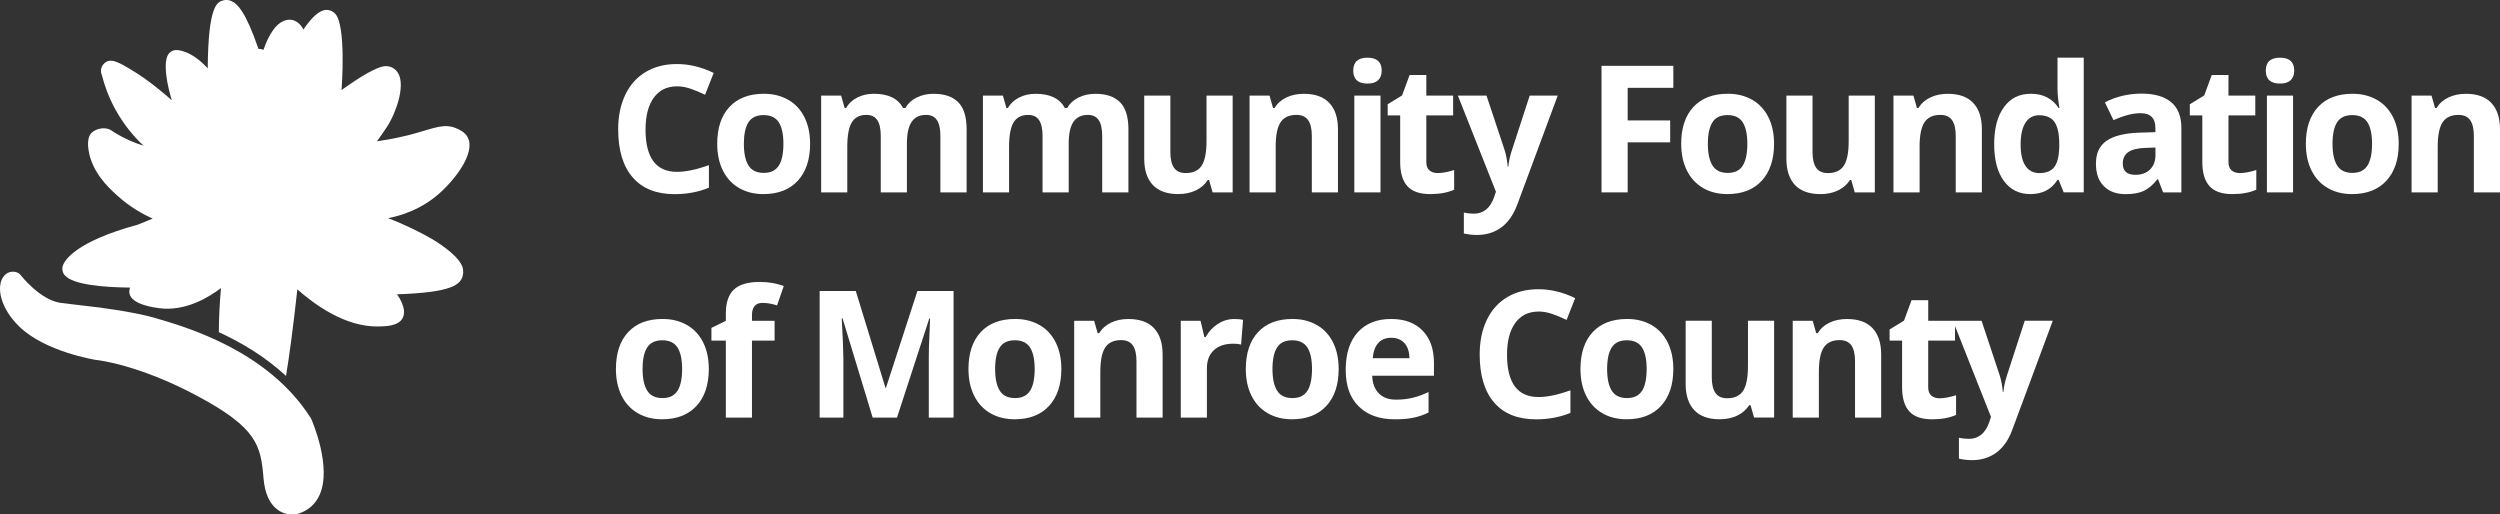
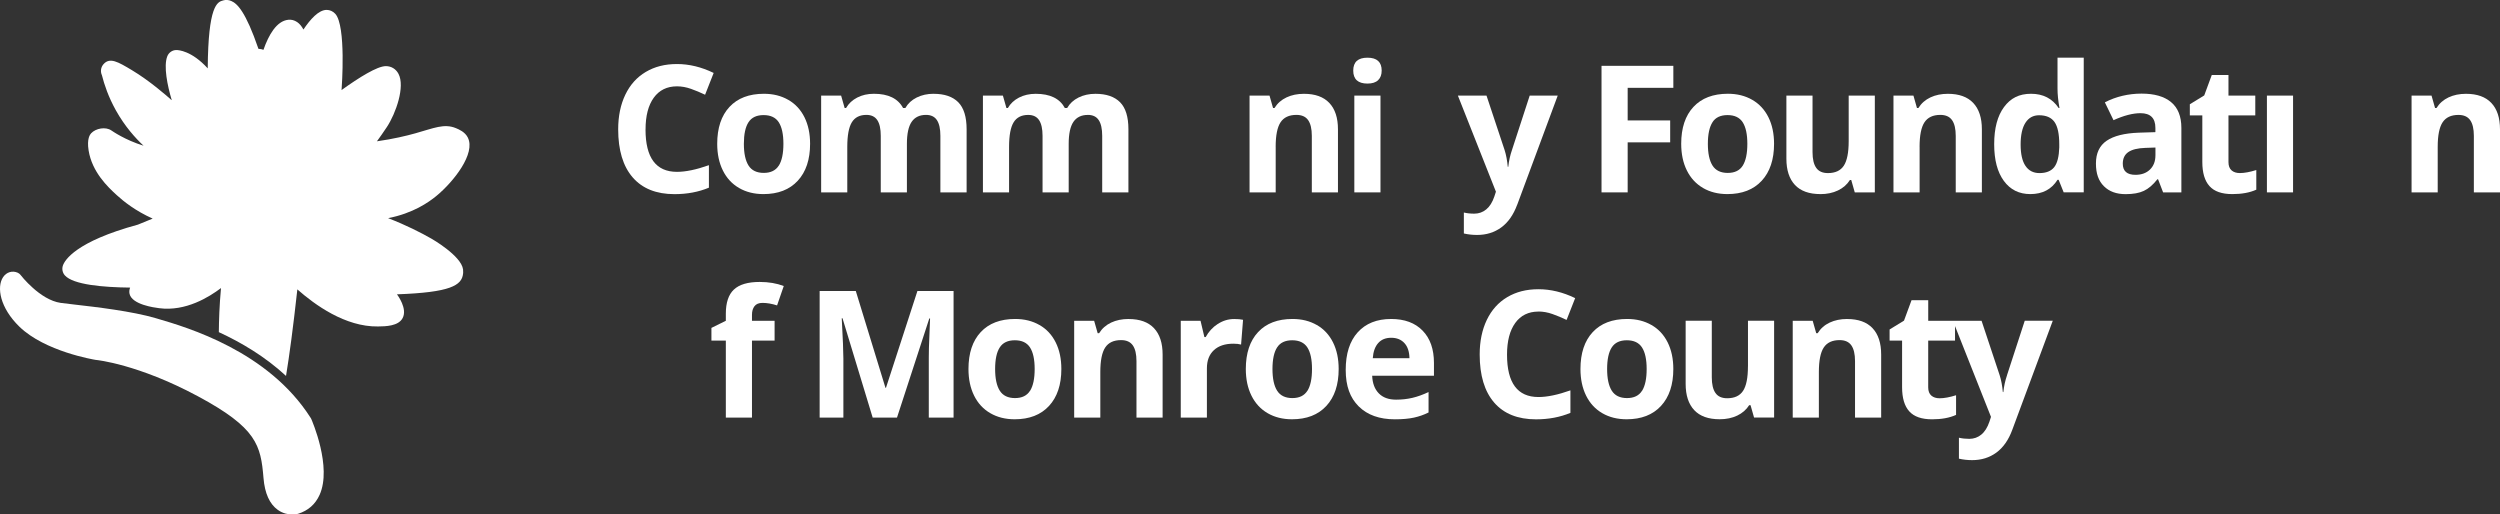
<svg xmlns="http://www.w3.org/2000/svg" width="690" height="142" viewBox="0 0 690 142" fill="none">
  <rect x="0" y="0" width="690" height="142" fill="#333333" stroke="none" />
  <g clip-path="url(#clip0_335_2697)">
    <path d="M178.173 35.728C178.173 31.985 178.926 29.063 180.44 26.971C181.954 24.879 184.092 23.829 186.849 23.829C188.107 23.829 189.394 24.057 190.705 24.521C192.015 24.985 193.311 25.526 194.606 26.149L196.971 20.131C193.582 18.488 190.208 17.674 186.849 17.674C183.49 17.674 180.681 18.404 178.226 19.857C175.77 21.311 173.895 23.41 172.585 26.142C171.274 28.873 170.619 32.053 170.619 35.69C170.619 41.457 171.952 45.877 174.618 48.959C177.284 52.04 181.133 53.585 186.156 53.585C189.658 53.585 192.829 52.984 195.66 51.797V45.588C192.211 46.813 189.266 47.43 186.841 47.43C181.057 47.43 178.165 43.534 178.165 35.743L178.173 35.728Z" fill="white" />
    <path d="M217.554 27.557C215.618 26.439 213.374 25.883 210.836 25.883C206.754 25.883 203.584 27.093 201.332 29.512C199.08 31.932 197.95 35.325 197.95 39.692C197.95 42.5 198.47 44.95 199.509 47.049C200.548 49.149 202.04 50.762 203.983 51.888C205.926 53.014 208.162 53.57 210.7 53.57C214.752 53.57 217.915 52.345 220.182 49.887C222.449 47.437 223.586 44.036 223.586 39.685C223.586 36.885 223.067 34.435 222.027 32.35C220.988 30.266 219.497 28.66 217.554 27.549V27.557ZM214.941 45.703C214.097 47.049 212.711 47.719 210.791 47.719C208.87 47.719 207.455 47.042 206.596 45.688C205.737 44.333 205.308 42.332 205.308 39.692C205.308 37.052 205.73 35.044 206.588 33.735C207.439 32.419 208.825 31.765 210.753 31.765C212.681 31.765 214.09 32.426 214.941 33.75C215.792 35.074 216.221 37.052 216.221 39.7C216.221 42.347 215.799 44.364 214.956 45.71L214.941 45.703Z" fill="white" />
    <path d="M257.687 25.883C255.955 25.883 254.396 26.226 253.017 26.91C251.639 27.595 250.592 28.561 249.885 29.802H249.244C247.844 27.192 245.162 25.883 241.201 25.883C239.469 25.883 237.933 26.233 236.592 26.926C235.251 27.618 234.227 28.577 233.519 29.802H233.12L232.149 26.385H226.636V53.098H233.851V40.529C233.851 37.395 234.265 35.135 235.101 33.765C235.937 32.396 237.277 31.711 239.122 31.711C240.493 31.711 241.502 32.191 242.135 33.157C242.775 34.123 243.091 35.569 243.091 37.493V53.098H250.306V39.692C250.306 36.923 250.743 34.899 251.617 33.621C252.49 32.35 253.816 31.711 255.578 31.711C256.949 31.711 257.958 32.191 258.591 33.157C259.231 34.123 259.547 35.569 259.547 37.493V53.098H266.785V35.683C266.785 32.259 266.016 29.771 264.48 28.219C262.944 26.667 260.677 25.891 257.679 25.891L257.687 25.883Z" fill="white" />
    <path d="M300.238 31.711C301.609 31.711 302.618 32.19 303.25 33.157C303.891 34.123 304.207 35.568 304.207 37.493V53.098H311.444V35.682C311.444 32.259 310.676 29.771 309.14 28.219C307.603 26.667 305.337 25.891 302.339 25.891C300.607 25.891 299.048 26.233 297.67 26.918C296.292 27.602 295.245 28.569 294.537 29.809H293.897C292.496 27.199 289.815 25.891 285.853 25.891C284.121 25.891 282.585 26.241 281.244 26.933C279.904 27.625 278.88 28.584 278.172 29.809H277.772L276.801 26.393H271.288V53.105H278.503V40.536C278.503 37.402 278.917 35.142 279.753 33.773C280.589 32.403 281.93 31.718 283.775 31.718C285.145 31.718 286.155 32.198 286.787 33.164C287.427 34.13 287.744 35.576 287.744 37.501V53.105H294.959V39.7C294.959 36.93 295.395 34.906 296.269 33.628C297.143 32.358 298.468 31.718 300.23 31.718L300.238 31.711Z" fill="white" />
-     <path d="M333.331 49.681H333.707L334.679 53.097H340.214V26.385H332.999V38.954C332.999 42.111 332.548 44.363 331.651 45.725C330.755 47.087 329.294 47.764 327.276 47.764C325.792 47.764 324.715 47.285 324.037 46.319C323.359 45.352 323.021 43.907 323.021 41.982V26.377H315.806V43.793C315.806 46.95 316.596 49.362 318.17 51.043C319.744 52.725 322.087 53.562 325.197 53.562C327.012 53.562 328.624 53.227 330.047 52.55C331.463 51.873 332.563 50.914 333.338 49.674L333.331 49.681Z" fill="white" />
    <path d="M352.083 40.529C352.083 37.371 352.535 35.119 353.431 33.758C354.328 32.396 355.789 31.711 357.807 31.711C359.291 31.711 360.368 32.19 361.045 33.157C361.723 34.123 362.062 35.568 362.062 37.493V53.098H369.277V35.682C369.277 32.51 368.479 30.09 366.89 28.409C365.301 26.727 362.966 25.891 359.893 25.891C358.093 25.891 356.489 26.218 355.081 26.88C353.672 27.542 352.565 28.515 351.759 29.809H351.36L350.389 26.393H344.876V53.105H352.091V40.536L352.083 40.529Z" fill="white" />
    <path d="M381.011 26.385H373.796V53.098H381.011V26.385Z" fill="white" />
    <path d="M377.418 23.068C378.728 23.068 379.707 22.756 380.363 22.125C381.018 21.493 381.342 20.618 381.342 19.485C381.342 17.111 380.031 15.924 377.418 15.924C374.805 15.924 373.494 17.111 373.494 19.485C373.494 21.858 374.805 23.068 377.418 23.068Z" fill="white" />
-     <path d="M394.529 47.027C393.957 46.532 393.663 45.771 393.663 44.736V31.856H401.066V26.386H393.663V20.702H389.054L386.976 26.34L382.999 28.774V31.856H386.448V44.736C386.448 47.681 387.104 49.895 388.421 51.363C389.739 52.839 391.841 53.57 394.725 53.57C397.338 53.57 399.553 53.166 401.345 52.352V46.928C399.583 47.483 398.069 47.765 396.804 47.765C395.855 47.765 395.094 47.521 394.522 47.027H394.529Z" fill="white" />
    <path d="M418.749 56.514L429.933 26.385H422.198L417.303 41.411C416.798 42.857 416.459 44.409 416.286 46.045H416.143C415.985 44.265 415.691 42.712 415.269 41.411L410.276 26.385H402.376L412.874 52.907L412.445 54.224C411.91 55.814 411.165 57.008 410.208 57.792C409.252 58.583 408.137 58.971 406.865 58.971C405.84 58.971 404.891 58.865 404.025 58.659V64.442C405.223 64.716 406.443 64.845 407.693 64.845C410.231 64.845 412.453 64.153 414.351 62.768C416.248 61.383 417.709 59.298 418.741 56.506L418.749 56.514Z" fill="white" />
    <path d="M449.235 39.289H460.969V33.24H449.235V24.24H461.843V18.169H442.021V53.098H449.235V39.289Z" fill="white" />
    <path d="M470.037 51.888C471.98 53.014 474.216 53.569 476.754 53.569C480.806 53.569 483.969 52.344 486.236 49.887C488.503 47.437 489.64 44.036 489.64 39.684C489.64 36.885 489.121 34.435 488.081 32.35C487.042 30.265 485.551 28.66 483.615 27.549C481.672 26.431 479.436 25.875 476.898 25.875C472.816 25.875 469.645 27.085 467.393 29.505C465.141 31.924 464.012 35.317 464.012 39.684C464.012 42.492 464.531 44.942 465.571 47.042C466.61 49.142 468.101 50.754 470.037 51.88V51.888ZM472.635 33.735C473.486 32.419 474.872 31.764 476.8 31.764C478.728 31.764 480.136 32.426 480.987 33.75C481.838 35.074 482.267 37.052 482.267 39.7C482.267 42.347 481.846 44.364 481.002 45.71C480.159 47.057 478.773 47.726 476.852 47.726C474.932 47.726 473.516 47.049 472.658 45.695C471.799 44.341 471.37 42.34 471.37 39.7C471.37 37.06 471.799 35.051 472.65 33.742L472.635 33.735Z" fill="white" />
    <path d="M502.428 53.577C504.243 53.577 505.855 53.242 507.278 52.565C508.694 51.888 509.793 50.929 510.569 49.689H510.946L511.917 53.105H517.453V26.393H510.238V38.962C510.238 42.119 509.786 44.371 508.89 45.733C507.993 47.095 506.532 47.772 504.514 47.772C503.03 47.772 501.953 47.293 501.276 46.326C500.598 45.36 500.259 43.915 500.259 41.99V26.385H493.044V43.8C493.044 46.958 493.835 49.37 495.409 51.051C496.983 52.733 499.325 53.569 502.435 53.569L502.428 53.577Z" fill="white" />
    <path d="M529.804 40.529C529.804 37.371 530.256 35.119 531.152 33.758C532.048 32.396 533.509 31.711 535.528 31.711C537.011 31.711 538.088 32.19 538.766 33.157C539.444 34.123 539.783 35.568 539.783 37.493V53.098H546.998V35.682C546.998 32.51 546.199 30.09 544.61 28.409C543.021 26.727 540.687 25.891 537.614 25.891C535.814 25.891 534.21 26.218 532.801 26.88C531.393 27.542 530.286 28.515 529.48 29.809H529.081L528.11 26.393H522.597V53.105H529.812V40.536L529.804 40.529Z" fill="white" />
    <path d="M567.874 24.476C567.874 26.035 568.055 27.816 568.417 29.801H568.183C566.436 27.192 563.89 25.883 560.569 25.883C557.248 25.883 554.913 27.108 553.106 29.55C551.298 31.992 550.395 35.408 550.395 39.791C550.395 44.173 551.283 47.483 553.053 49.917C554.83 52.352 557.263 53.569 560.373 53.569C563.732 53.569 566.233 52.253 567.874 49.628H568.183L569.576 53.09H575.112V15.924H567.874V24.476ZM568.364 40.628C568.281 43.222 567.814 45.063 566.956 46.144C566.097 47.224 564.741 47.772 562.896 47.772C561.224 47.772 559.937 47.118 559.04 45.801C558.144 44.485 557.692 42.515 557.692 39.89C557.692 37.265 558.137 35.256 559.025 33.879C559.914 32.502 561.164 31.81 562.776 31.81C564.749 31.81 566.172 32.434 567.046 33.674C567.92 34.914 568.356 36.968 568.356 39.837V40.628H568.364Z" fill="white" />
    <path d="M599.219 28.181C597.329 26.621 594.61 25.837 591.063 25.837C587.516 25.837 583.984 26.644 580.941 28.249L583.329 33.172C586.183 31.878 588.668 31.239 590.777 31.239C593.518 31.239 594.889 32.593 594.889 35.302V36.474L590.302 36.618C586.349 36.763 583.389 37.508 581.423 38.855C579.458 40.202 578.479 42.294 578.479 45.124C578.479 47.955 579.209 49.917 580.67 51.386C582.131 52.854 584.127 53.585 586.665 53.585C588.728 53.585 590.408 53.288 591.688 52.687C592.976 52.086 594.226 51.021 595.439 49.476H595.627L597.02 53.105H602.059V35.31C602.059 32.122 601.11 29.748 599.219 28.188V28.181ZM594.896 42.918C594.896 44.523 594.392 45.817 593.398 46.791C592.396 47.764 591.063 48.251 589.391 48.251C587.057 48.251 585.889 47.224 585.889 45.17C585.889 43.74 586.401 42.667 587.426 41.967C588.45 41.267 590.009 40.886 592.11 40.818L594.904 40.719V42.918H594.896Z" fill="white" />
    <path d="M615.923 47.027C615.35 46.532 615.057 45.771 615.057 44.736V31.856H622.46V26.386H615.057V20.702H610.448L608.369 26.34L604.393 28.774V31.856H607.842V44.736C607.842 47.681 608.497 49.895 609.815 51.363C611.133 52.839 613.234 53.57 616.119 53.57C618.732 53.57 620.946 53.166 622.739 52.352V46.928C620.976 47.483 619.462 47.765 618.197 47.765C617.248 47.765 616.488 47.521 615.915 47.027H615.923Z" fill="white" />
-     <path d="M629.283 15.924C626.662 15.924 625.359 17.111 625.359 19.485C625.359 21.858 626.67 23.068 629.283 23.068C630.594 23.068 631.573 22.756 632.228 22.125C632.883 21.493 633.207 20.618 633.207 19.485C633.207 17.111 631.896 15.924 629.283 15.924Z" fill="white" />
    <path d="M632.884 26.385H625.669V53.098H632.884V26.385Z" fill="white" />
-     <path d="M656.02 27.557C654.077 26.439 651.84 25.883 649.302 25.883C645.22 25.883 642.049 27.093 639.798 29.512C637.546 31.932 636.416 35.325 636.416 39.692C636.416 42.5 636.936 44.95 637.975 47.049C639.014 49.149 640.505 50.762 642.441 51.888C644.384 53.014 646.621 53.57 649.159 53.57C653.211 53.57 656.374 52.345 658.641 49.887C660.907 47.437 662.045 44.036 662.045 39.685C662.045 36.885 661.525 34.435 660.486 32.35C659.446 30.266 657.955 28.66 656.02 27.549V27.557ZM653.406 45.703C652.563 47.049 651.177 47.719 649.257 47.719C647.336 47.719 645.92 47.042 645.062 45.688C644.203 44.333 643.774 42.332 643.774 39.692C643.774 37.052 644.203 35.044 645.054 33.735C645.905 32.419 647.291 31.765 649.219 31.765C651.147 31.765 652.555 32.426 653.406 33.75C654.257 35.074 654.687 37.052 654.687 39.7C654.687 42.347 654.265 44.364 653.421 45.71L653.406 45.703Z" fill="white" />
    <path d="M687.605 28.409C686.016 26.727 683.682 25.891 680.609 25.891C678.809 25.891 677.205 26.218 675.797 26.88C674.388 27.542 673.281 28.515 672.475 29.809H672.076L671.105 26.393H665.592V53.105H672.807V40.536C672.807 37.379 673.259 35.127 674.155 33.765C675.051 32.403 676.512 31.718 678.53 31.718C680.014 31.718 681.091 32.198 681.769 33.164C682.447 34.13 682.785 35.576 682.785 37.501V53.105H690V35.69C690 32.517 689.202 30.098 687.613 28.417L687.605 28.409Z" fill="white" />
-     <path d="M189.598 89.709C187.662 88.59 185.418 88.035 182.88 88.035C178.798 88.035 175.627 89.244 173.376 91.664C171.124 94.083 169.994 97.477 169.994 101.844C169.994 104.651 170.514 107.101 171.553 109.201C172.592 111.301 174.084 112.914 176.027 114.04C177.97 115.166 180.206 115.721 182.744 115.721C186.796 115.721 189.959 114.496 192.226 112.039C194.493 109.589 195.63 106.188 195.63 101.836C195.63 99.036 195.111 96.586 194.071 94.502C193.032 92.417 191.541 90.812 189.598 89.701V89.709ZM186.985 107.854C186.141 109.201 184.755 109.87 182.835 109.87C180.914 109.87 179.498 109.193 178.64 107.839C177.781 106.485 177.352 104.484 177.352 101.844C177.352 99.204 177.774 97.195 178.632 95.886C179.483 94.57 180.869 93.916 182.797 93.916C184.725 93.916 186.133 94.578 186.985 95.902C187.836 97.225 188.265 99.204 188.265 101.851C188.265 104.499 187.843 106.515 187 107.862L186.985 107.854Z" fill="white" />
    <path d="M202.552 79.917C201.068 81.317 200.33 83.538 200.33 86.582V88.537L196.354 90.5V94.015H200.33V115.257H207.545V94.015H213.788V88.544H207.545V86.871C207.545 85.912 207.771 85.128 208.23 84.52C208.69 83.903 209.428 83.599 210.452 83.599C211.679 83.599 213.02 83.827 214.474 84.291L216.319 78.943C214.376 78.197 212.161 77.817 209.676 77.817C206.415 77.817 204.043 78.517 202.559 79.917H202.552Z" fill="white" />
    <path d="M244.53 107.032H244.387L236.201 80.32H226.222V115.249H232.774V99.006C232.774 97.142 232.623 93.421 232.322 87.844H232.533L240.855 115.249H247.573L256.49 87.89H256.7C256.512 92.288 256.407 94.996 256.384 96.016C256.361 97.035 256.346 97.933 256.346 98.716V115.249H263.185V80.32H253.206L244.53 107.032Z" fill="white" />
    <path d="M286.901 89.709C284.965 88.59 282.721 88.035 280.183 88.035C276.101 88.035 272.93 89.244 270.678 91.664C268.427 94.083 267.297 97.477 267.297 101.844C267.297 104.651 267.817 107.101 268.856 109.201C269.895 111.301 271.386 112.914 273.329 114.04C275.272 115.166 277.509 115.721 280.047 115.721C284.099 115.721 287.262 114.496 289.529 112.039C291.796 109.589 292.933 106.188 292.933 101.836C292.933 99.036 292.413 96.586 291.374 94.502C290.335 92.417 288.844 90.812 286.901 89.701V89.709ZM284.287 107.854C283.444 109.201 282.058 109.87 280.138 109.87C278.217 109.87 276.801 109.193 275.943 107.839C275.084 106.485 274.655 104.484 274.655 101.844C274.655 99.204 275.077 97.195 275.935 95.886C276.786 94.57 278.172 93.916 280.1 93.916C282.028 93.916 283.436 94.578 284.287 95.902C285.138 97.225 285.568 99.204 285.568 101.851C285.568 104.499 285.146 106.515 284.302 107.862L284.287 107.854Z" fill="white" />
    <path d="M311.49 88.043C309.69 88.043 308.086 88.37 306.677 89.031C305.269 89.694 304.162 90.667 303.356 91.961H302.957L301.985 88.545H296.473V115.257H303.688V102.688C303.688 99.531 304.139 97.279 305.036 95.917C305.932 94.555 307.393 93.87 309.411 93.87C310.895 93.87 311.972 94.35 312.65 95.316C313.327 96.282 313.666 97.728 313.666 99.653V115.257H320.881V97.842C320.881 94.669 320.083 92.25 318.494 90.568C316.905 88.887 314.57 88.05 311.497 88.05L311.49 88.043Z" fill="white" />
    <path d="M336.087 89.412C334.694 90.325 333.587 91.534 332.766 93.033H332.412L331.35 88.544H325.89V115.257H333.105V101.661C333.105 99.508 333.745 97.842 335.032 96.647C336.32 95.453 338.113 94.859 340.41 94.859C341.246 94.859 341.954 94.935 342.541 95.095L343.083 88.263C342.436 88.118 341.622 88.05 340.651 88.05C339.009 88.05 337.495 88.506 336.102 89.427L336.087 89.412Z" fill="white" />
    <path d="M363.447 89.709C361.504 88.59 359.268 88.035 356.73 88.035C352.648 88.035 349.477 89.244 347.225 91.664C344.973 94.083 343.844 97.477 343.844 101.844C343.844 104.651 344.363 107.101 345.403 109.201C346.442 111.301 347.933 112.914 349.869 114.04C351.812 115.166 354.049 115.721 356.587 115.721C360.638 115.721 363.801 114.496 366.068 112.039C368.335 109.589 369.472 106.188 369.472 101.836C369.472 99.036 368.953 96.586 367.913 94.502C366.874 92.417 365.383 90.812 363.447 89.701V89.709ZM360.834 107.854C359.991 109.201 358.605 109.87 356.684 109.87C354.764 109.87 353.348 109.193 352.49 107.839C351.631 106.485 351.202 104.484 351.202 101.844C351.202 99.204 351.631 97.195 352.482 95.886C353.333 94.57 354.719 93.916 356.647 93.916C358.575 93.916 359.983 94.578 360.834 95.902C361.685 97.225 362.114 99.204 362.114 101.851C362.114 104.499 361.693 106.515 360.849 107.862L360.834 107.854Z" fill="white" />
    <path d="M383.925 88.042C380.017 88.042 376.951 89.267 374.737 91.709C372.523 94.152 371.416 97.613 371.416 102.087C371.416 106.561 372.613 109.794 375.008 112.168C377.403 114.542 380.732 115.729 384.987 115.729C387.051 115.729 388.806 115.576 390.236 115.265C391.667 114.953 393.023 114.481 394.281 113.842V108.204C392.737 108.934 391.253 109.467 389.837 109.802C388.421 110.137 386.915 110.304 385.319 110.304C383.27 110.304 381.673 109.726 380.544 108.562C379.407 107.398 378.804 105.785 378.721 103.708H395.772V100.17C395.772 96.381 394.733 93.406 392.646 91.261C390.568 89.107 387.653 88.035 383.918 88.035L383.925 88.042ZM378.887 98.861C379.015 97.058 379.512 95.673 380.378 94.692C381.244 93.71 382.442 93.224 383.97 93.224C385.499 93.224 386.712 93.71 387.616 94.692C388.519 95.673 388.979 97.058 389.009 98.861H378.887Z" fill="white" />
    <path d="M424.623 85.981C425.881 85.981 427.169 86.209 428.479 86.673C429.79 87.137 431.085 87.677 432.38 88.301L434.745 82.283C431.356 80.64 427.982 79.826 424.623 79.826C421.264 79.826 418.455 80.556 416 82.009C413.545 83.47 411.67 85.562 410.359 88.294C409.049 91.025 408.394 94.205 408.394 97.842C408.394 103.609 409.727 108.029 412.393 111.111C415.059 114.192 418.907 115.737 423.93 115.737C427.432 115.737 430.603 115.135 433.435 113.949V107.74C429.985 108.965 427.041 109.581 424.616 109.581C418.832 109.581 415.94 105.686 415.94 97.895C415.94 94.152 416.693 91.23 418.207 89.138C419.72 87.046 421.859 85.996 424.616 85.996L424.623 85.981Z" fill="white" />
    <path d="M455.811 89.709C453.868 88.59 451.631 88.035 449.093 88.035C445.011 88.035 441.84 89.244 439.589 91.664C437.337 94.083 436.207 97.477 436.207 101.844C436.207 104.651 436.727 107.101 437.766 109.201C438.805 111.301 440.296 112.914 442.232 114.04C444.175 115.166 446.412 115.721 448.95 115.721C453.002 115.721 456.165 114.496 458.432 112.039C460.698 109.589 461.836 106.188 461.836 101.836C461.836 99.036 461.316 96.586 460.277 94.502C459.237 92.417 457.746 90.812 455.811 89.701V89.709ZM453.197 107.854C452.354 109.201 450.968 109.87 449.048 109.87C447.127 109.87 445.711 109.193 444.853 107.839C443.994 106.485 443.565 104.484 443.565 101.844C443.565 99.204 443.994 97.195 444.845 95.886C445.696 94.57 447.082 93.916 449.01 93.916C450.938 93.916 452.346 94.578 453.197 95.902C454.048 97.225 454.478 99.204 454.478 101.851C454.478 104.499 454.056 106.515 453.212 107.862L453.197 107.854Z" fill="white" />
    <path d="M482.433 101.106C482.433 104.263 481.981 106.515 481.085 107.877C480.189 109.239 478.728 109.916 476.709 109.916C475.226 109.916 474.149 109.437 473.471 108.47C472.793 107.504 472.454 106.059 472.454 104.134V88.529H465.239V105.945C465.239 109.102 466.03 111.514 467.604 113.195C469.178 114.877 471.52 115.713 474.631 115.713C476.446 115.713 478.057 115.379 479.481 114.702C480.897 114.024 481.996 113.066 482.772 111.826H483.148L484.12 115.242H489.655V88.529H482.441V101.098L482.433 101.106Z" fill="white" />
    <path d="M509.809 88.043C508.009 88.043 506.405 88.37 504.997 89.031C503.588 89.694 502.481 90.667 501.676 91.961H501.276L500.305 88.545H494.792V115.257H502.007V102.688C502.007 99.531 502.459 97.279 503.355 95.917C504.251 94.555 505.712 93.87 507.731 93.87C509.214 93.87 510.291 94.35 510.969 95.316C511.647 96.282 511.986 97.728 511.986 99.653V115.257H519.201V97.842C519.201 94.669 518.402 92.25 516.813 90.568C515.224 88.887 512.889 88.05 509.817 88.05L509.809 88.043Z" fill="white" />
    <path d="M553.942 103.571C553.437 105.016 553.098 106.569 552.925 108.204H552.782C552.624 106.424 552.33 104.872 551.908 103.571L546.915 88.545H532.192V82.861H527.582L525.504 88.499L521.527 90.934V94.015H524.977V106.896C524.977 109.84 525.632 112.054 526.95 113.522C528.268 114.998 530.369 115.729 533.253 115.729C535.867 115.729 538.081 115.326 539.873 114.512V109.087C538.111 109.642 536.597 109.924 535.332 109.924C534.383 109.924 533.622 109.68 533.05 109.186C532.478 108.691 532.184 107.93 532.184 106.896V94.015H539.587V89.998L549.513 115.059L549.084 116.376C548.549 117.966 547.804 119.16 546.847 119.944C545.891 120.735 544.776 121.123 543.503 121.123C542.479 121.123 541.53 121.017 540.664 120.811V126.593C541.862 126.867 543.082 126.997 544.332 126.997C546.87 126.997 549.091 126.304 550.989 124.92C552.887 123.535 554.348 121.45 555.38 118.658L566.564 88.529H558.829L553.934 103.556L553.942 103.571Z" fill="white" />
    <path d="M85.75 115.348C74.039 96.913 51.77 90.393 43.387 87.936L43.033 87.829C36.391 85.881 26.51 84.74 20.605 84.063C18.994 83.88 17.661 83.721 16.757 83.599C11.033 82.793 5.784 76.036 5.679 75.892C5.475 75.626 5.204 75.412 4.903 75.276C3.412 74.606 1.777 75.101 0.844 76.508C-0.979 79.247 -0.007 84.961 5.362 90.172C12.396 96.997 25.862 99.242 26.427 99.333C26.472 99.34 26.517 99.348 26.563 99.348C26.675 99.356 38.078 100.489 54.594 109.353C70.891 118.102 71.976 122.865 72.729 131.964C73.075 136.157 74.401 139.101 76.668 140.722C78.106 141.756 79.59 142 80.674 142C81.503 142 82.098 141.855 82.263 141.81C85.042 140.942 87.046 139.177 88.213 136.575C91.67 128.868 86.134 116.147 85.901 115.614C85.863 115.523 85.81 115.432 85.758 115.348H85.75Z" fill="white" />
    <path d="M129.13 37.98C128.332 36.398 126.675 35.721 125.854 35.378C122.593 34.016 119.738 35.371 114.617 36.801C112.192 37.478 108.6 38.353 104.028 39C104.864 37.859 105.806 36.52 106.785 35.044C109.27 31.277 111.846 23.89 109.986 20.383C109.27 19.028 107.997 18.252 106.499 18.252C104.126 18.252 99.141 21.356 94.26 24.864C94.275 24.704 94.283 24.552 94.298 24.4C94.313 24.232 95.571 7.144 92.543 3.819C91.903 3.119 91.052 2.731 90.148 2.731C87.949 2.731 85.637 5.326 83.747 8.148C83.257 7.228 82.685 6.551 82.015 6.094C81.254 5.577 80.388 5.356 79.575 5.455C76.321 5.782 74.122 9.701 72.714 13.756C72.33 13.596 71.9 13.505 71.441 13.489C71.403 13.489 71.366 13.489 71.335 13.489C67.796 3.18 65.484 0.981 63.827 0.274C63.081 -0.046 62.291 -0.099 61.598 0.114C59.956 0.533 57.456 1.499 57.335 18.876C52.899 13.992 49.216 13.809 48.682 13.809C47.582 13.809 46.596 14.486 46.181 15.513C45.097 18.252 46.204 23.624 47.401 27.633C47.364 27.61 47.326 27.595 47.296 27.58C46.121 26.522 41.309 22.292 36.391 19.355C32.58 17.081 30.291 15.711 28.543 17.742C27.813 18.595 27.67 19.759 28.129 20.763C28.792 23.38 29.929 26.758 31.947 30.395C34.463 34.922 37.4 38.14 39.622 40.217C34.5 38.642 30.961 36.154 30.75 36.01C30.75 36.01 30.75 36.01 30.742 36.01C29.183 34.914 26.427 35.401 25.154 36.786C24.845 37.128 23.934 38.269 24.454 41.518C25.41 47.506 29.778 51.614 32.181 53.821C34.184 55.654 37.438 58.226 42.137 60.333L38.063 61.999C20.861 66.679 17.864 71.822 17.359 73.29C17.036 74.234 17.247 75.276 17.909 76.014C20.214 78.57 28.325 79.293 35.916 79.377C35.751 79.818 35.6 80.434 35.751 81.088C36.428 84.071 42.514 84.877 43.937 85.06C51.272 86.026 57.757 81.956 60.995 79.506C60.558 84.314 60.423 88.446 60.4 91.672C66.478 94.471 73.098 98.352 78.942 103.753C79.876 98.093 80.915 90.34 82.067 79.871C86.88 84.109 95.27 90.234 104.315 90.104C106.446 90.074 109.963 90.028 111.138 87.769C112.486 85.182 109.79 81.537 109.564 81.233C124.295 80.708 127.45 78.783 127.804 75.557C127.804 75.557 127.88 74.972 127.804 74.363C127.315 70.566 119.106 65.887 119.106 65.887C116.199 64.229 112.17 62.159 107.116 60.212C113.947 58.88 118.277 55.867 120.461 54.064C125.274 50.085 131.329 42.34 129.122 37.98H129.13Z" fill="white" />
  </g>
  <defs>
    <clipPath id="clip0_335_2697">
      <rect width="690" height="142" fill="white" />
    </clipPath>
  </defs>
</svg>